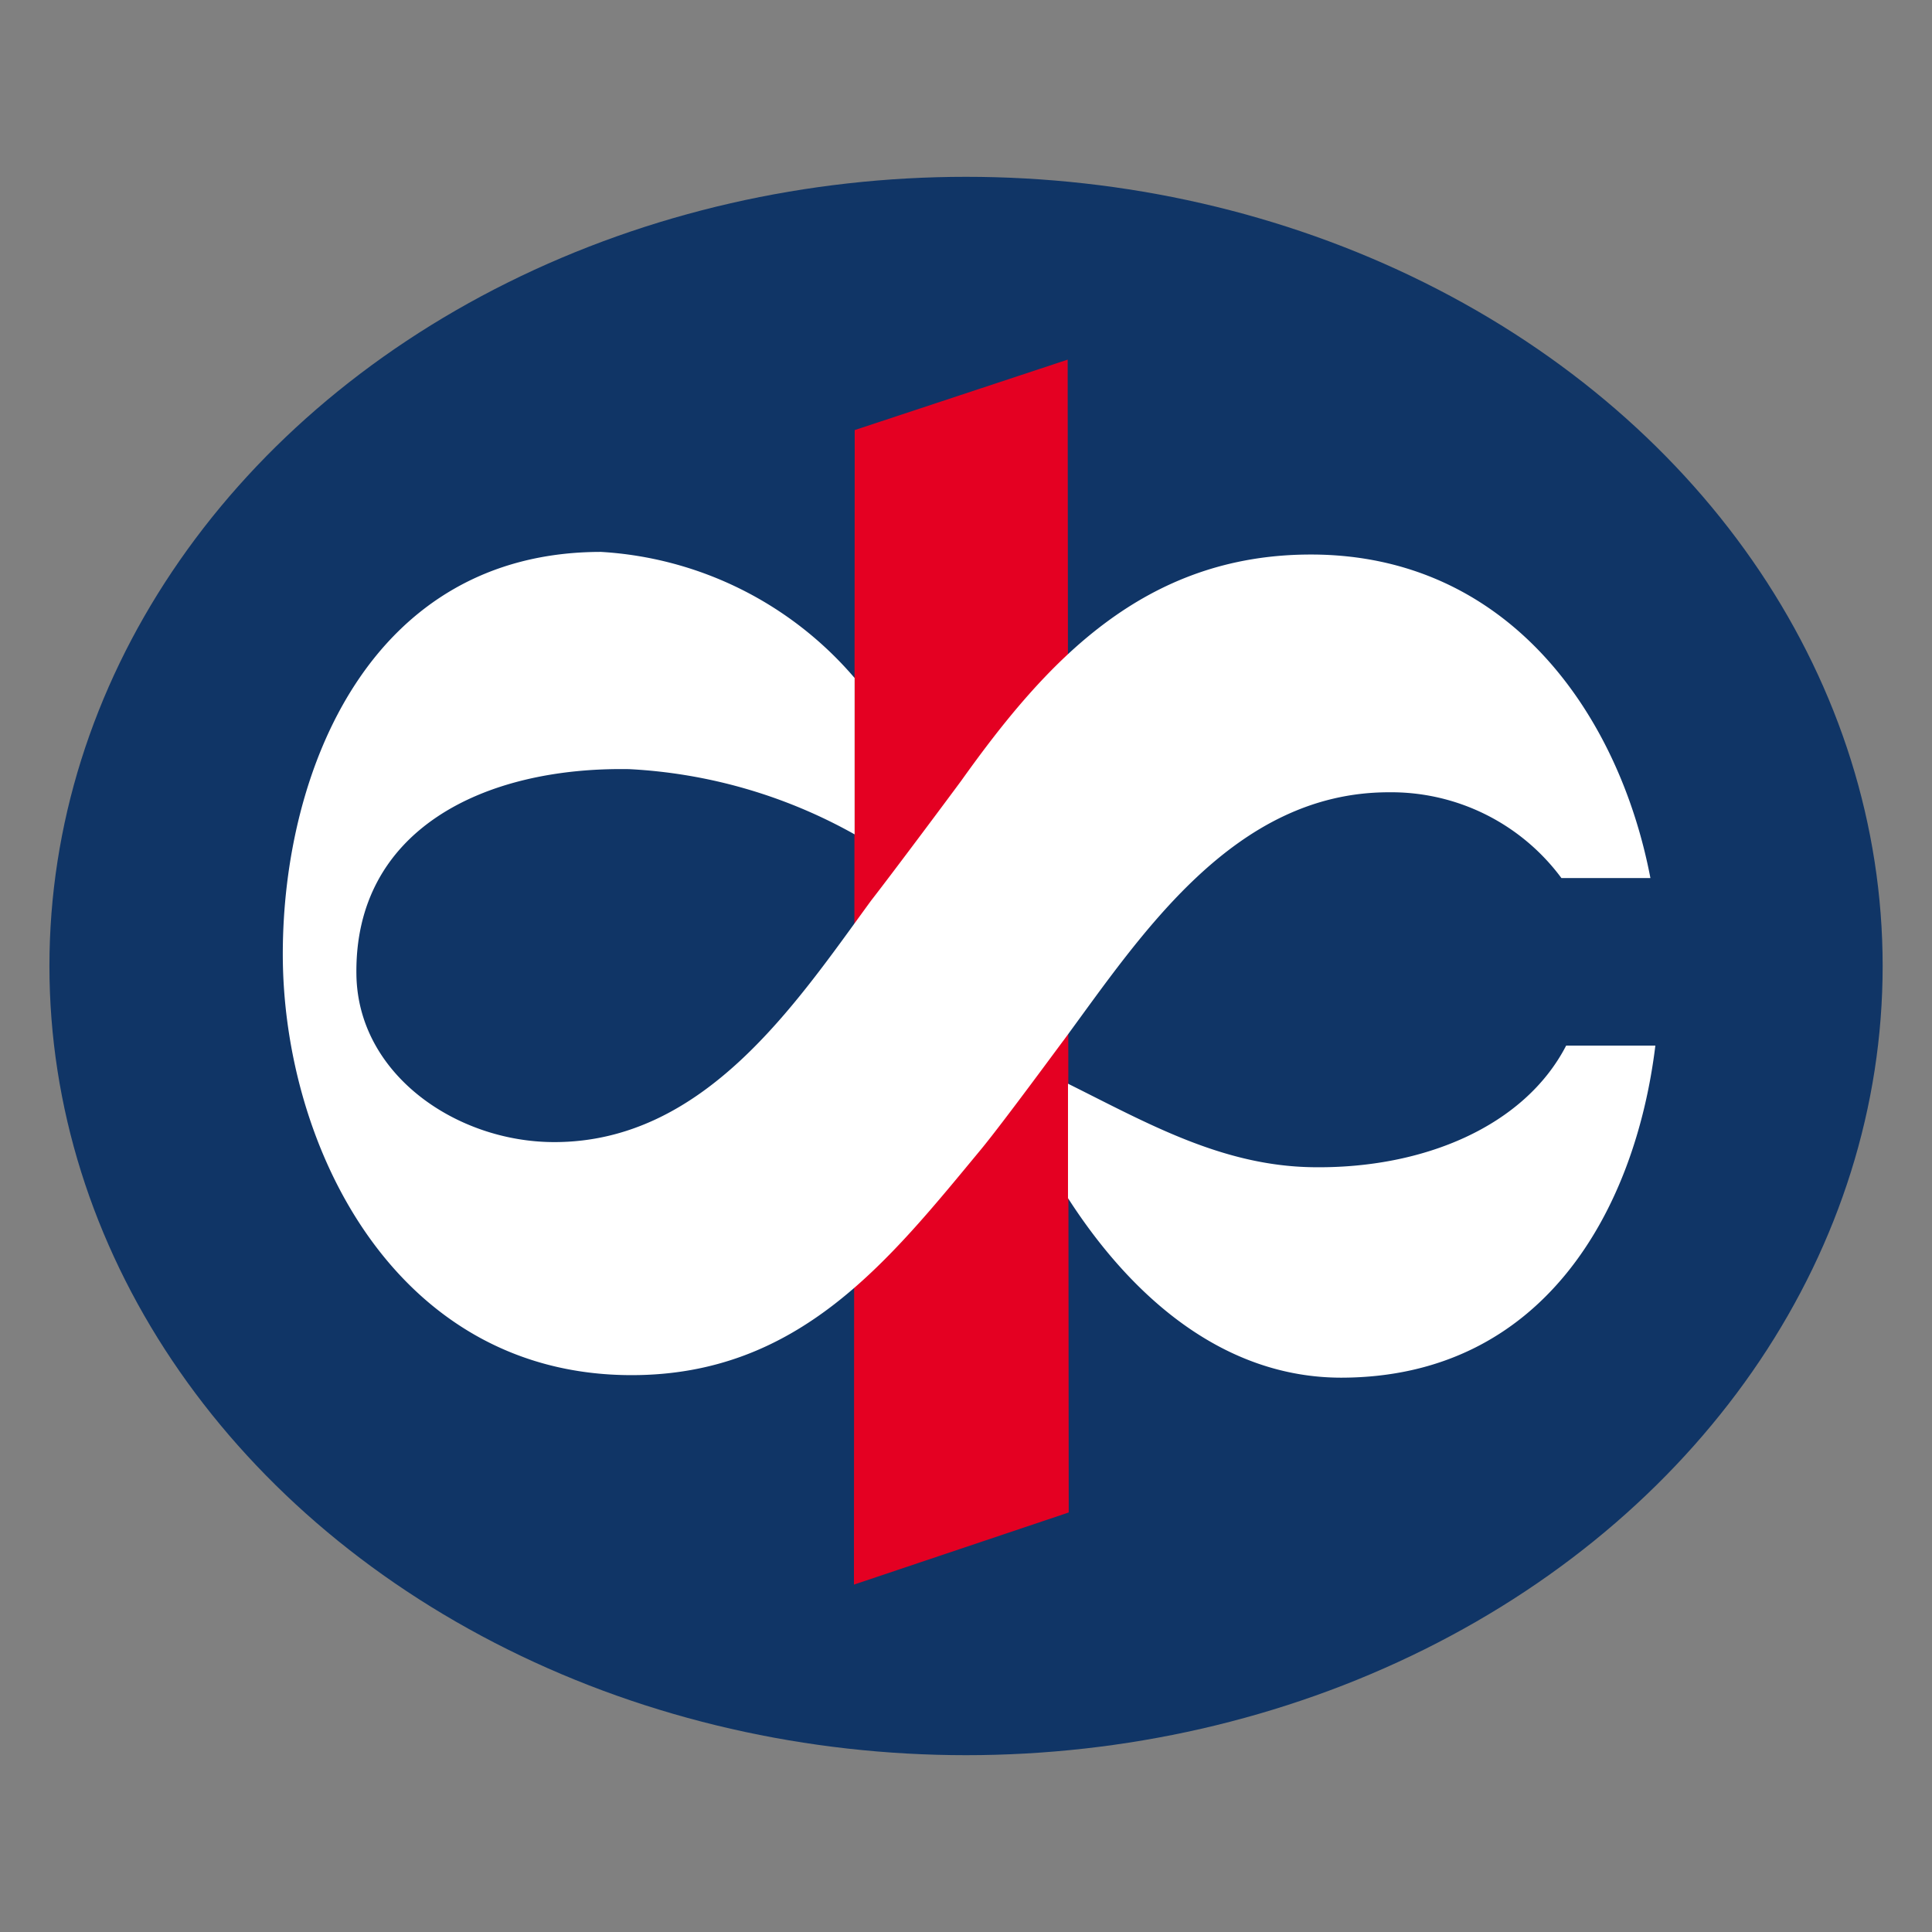
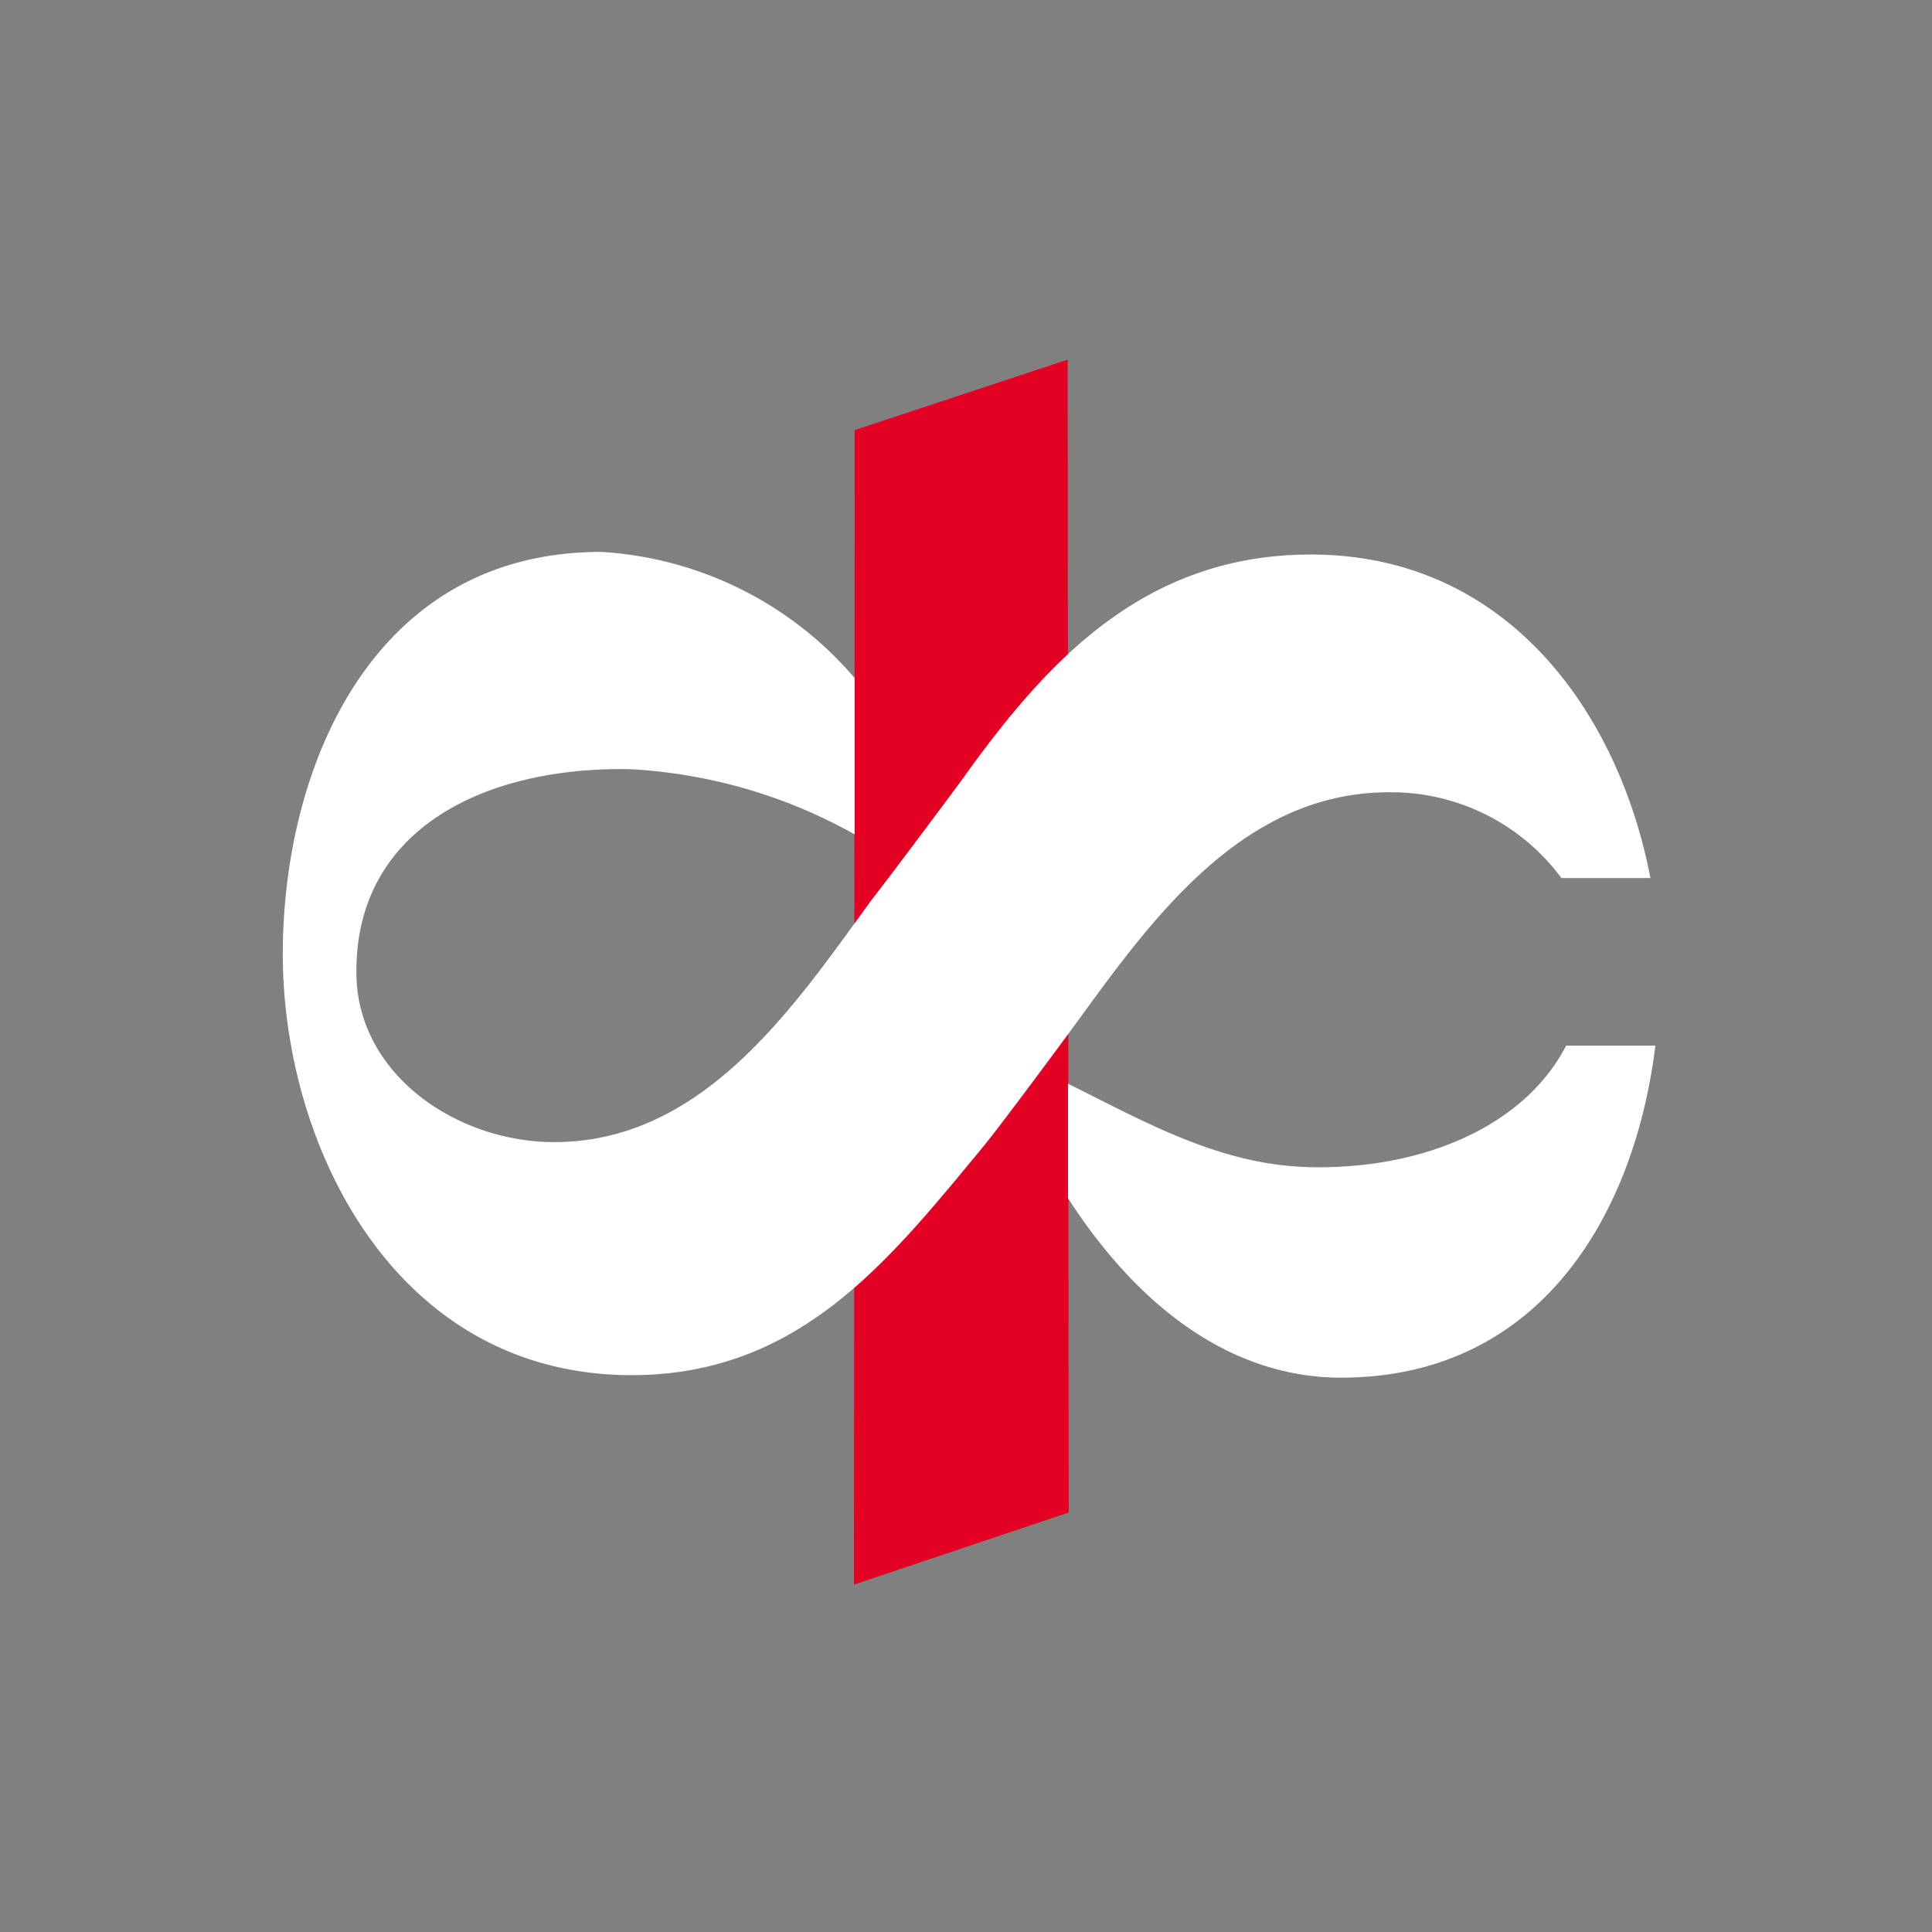
<svg xmlns="http://www.w3.org/2000/svg" id="Group_317644" data-name="Group 317644" width="48" height="48" viewBox="0 0 48 48">
  <rect x="0" y="0" width="48" height="48" fill="#808080" stroke="none" />
-   <rect id="Rectangle_70146" data-name="Rectangle 70146" width="48" height="48" fill="rgba(255,255,255,0)" />
  <g id="Group_317643" data-name="Group 317643" transform="translate(24.789 21.602)">
-     <ellipse id="Ellipse_1695" data-name="Ellipse 1695" cx="22.773" cy="19.607" rx="22.773" ry="19.607" transform="translate(-23.561 -17.209)" fill="#103566" />
    <path id="Path_21787" data-name="Path 21787" d="M346.956,273.349l5.291-1.75.026,28.642-5.336,1.792Z" transform="translate(-350.51 -284.266)" fill="#e40022" />
    <path id="Path_21788" data-name="Path 21788" d="M336.266,295.875c-2.3,2.777-4.521,5.614-8.684,5.614-5.88,0-8.667-5.7-8.667-10.46,0-4.576,2.179-9.993,7.907-9.993a8.978,8.978,0,0,1,6.3,3.133l0,3.885a12.784,12.784,0,0,0-5.6-1.621c-3.631-.061-6.834,1.516-6.778,5.109.038,2.476,2.484,4.157,4.916,4.157,3.728,0,5.983-3.412,7.871-6,.528-.677,2.011-2.666,2.244-2.984,2.095-2.935,4.521-5.614,8.683-5.614,4.9,0,7.655,3.961,8.435,8.038h-2.211a5.259,5.259,0,0,0-4.29-2.131c-3.852,0-6.156,3.552-8.081,6.167C338.307,293.174,336.807,295.22,336.266,295.875Zm16.75-2.574c-.5,4.1-2.791,8.242-7.8,8.251-2.926,0-5.211-2-6.793-4.46v-2.844c1.981.987,3.831,2.043,6.077,2.075,2.767.042,5.269-1.025,6.3-3.022Z" transform="translate(-336.678 -288.926)" fill="#fff" />
  </g>
</svg>